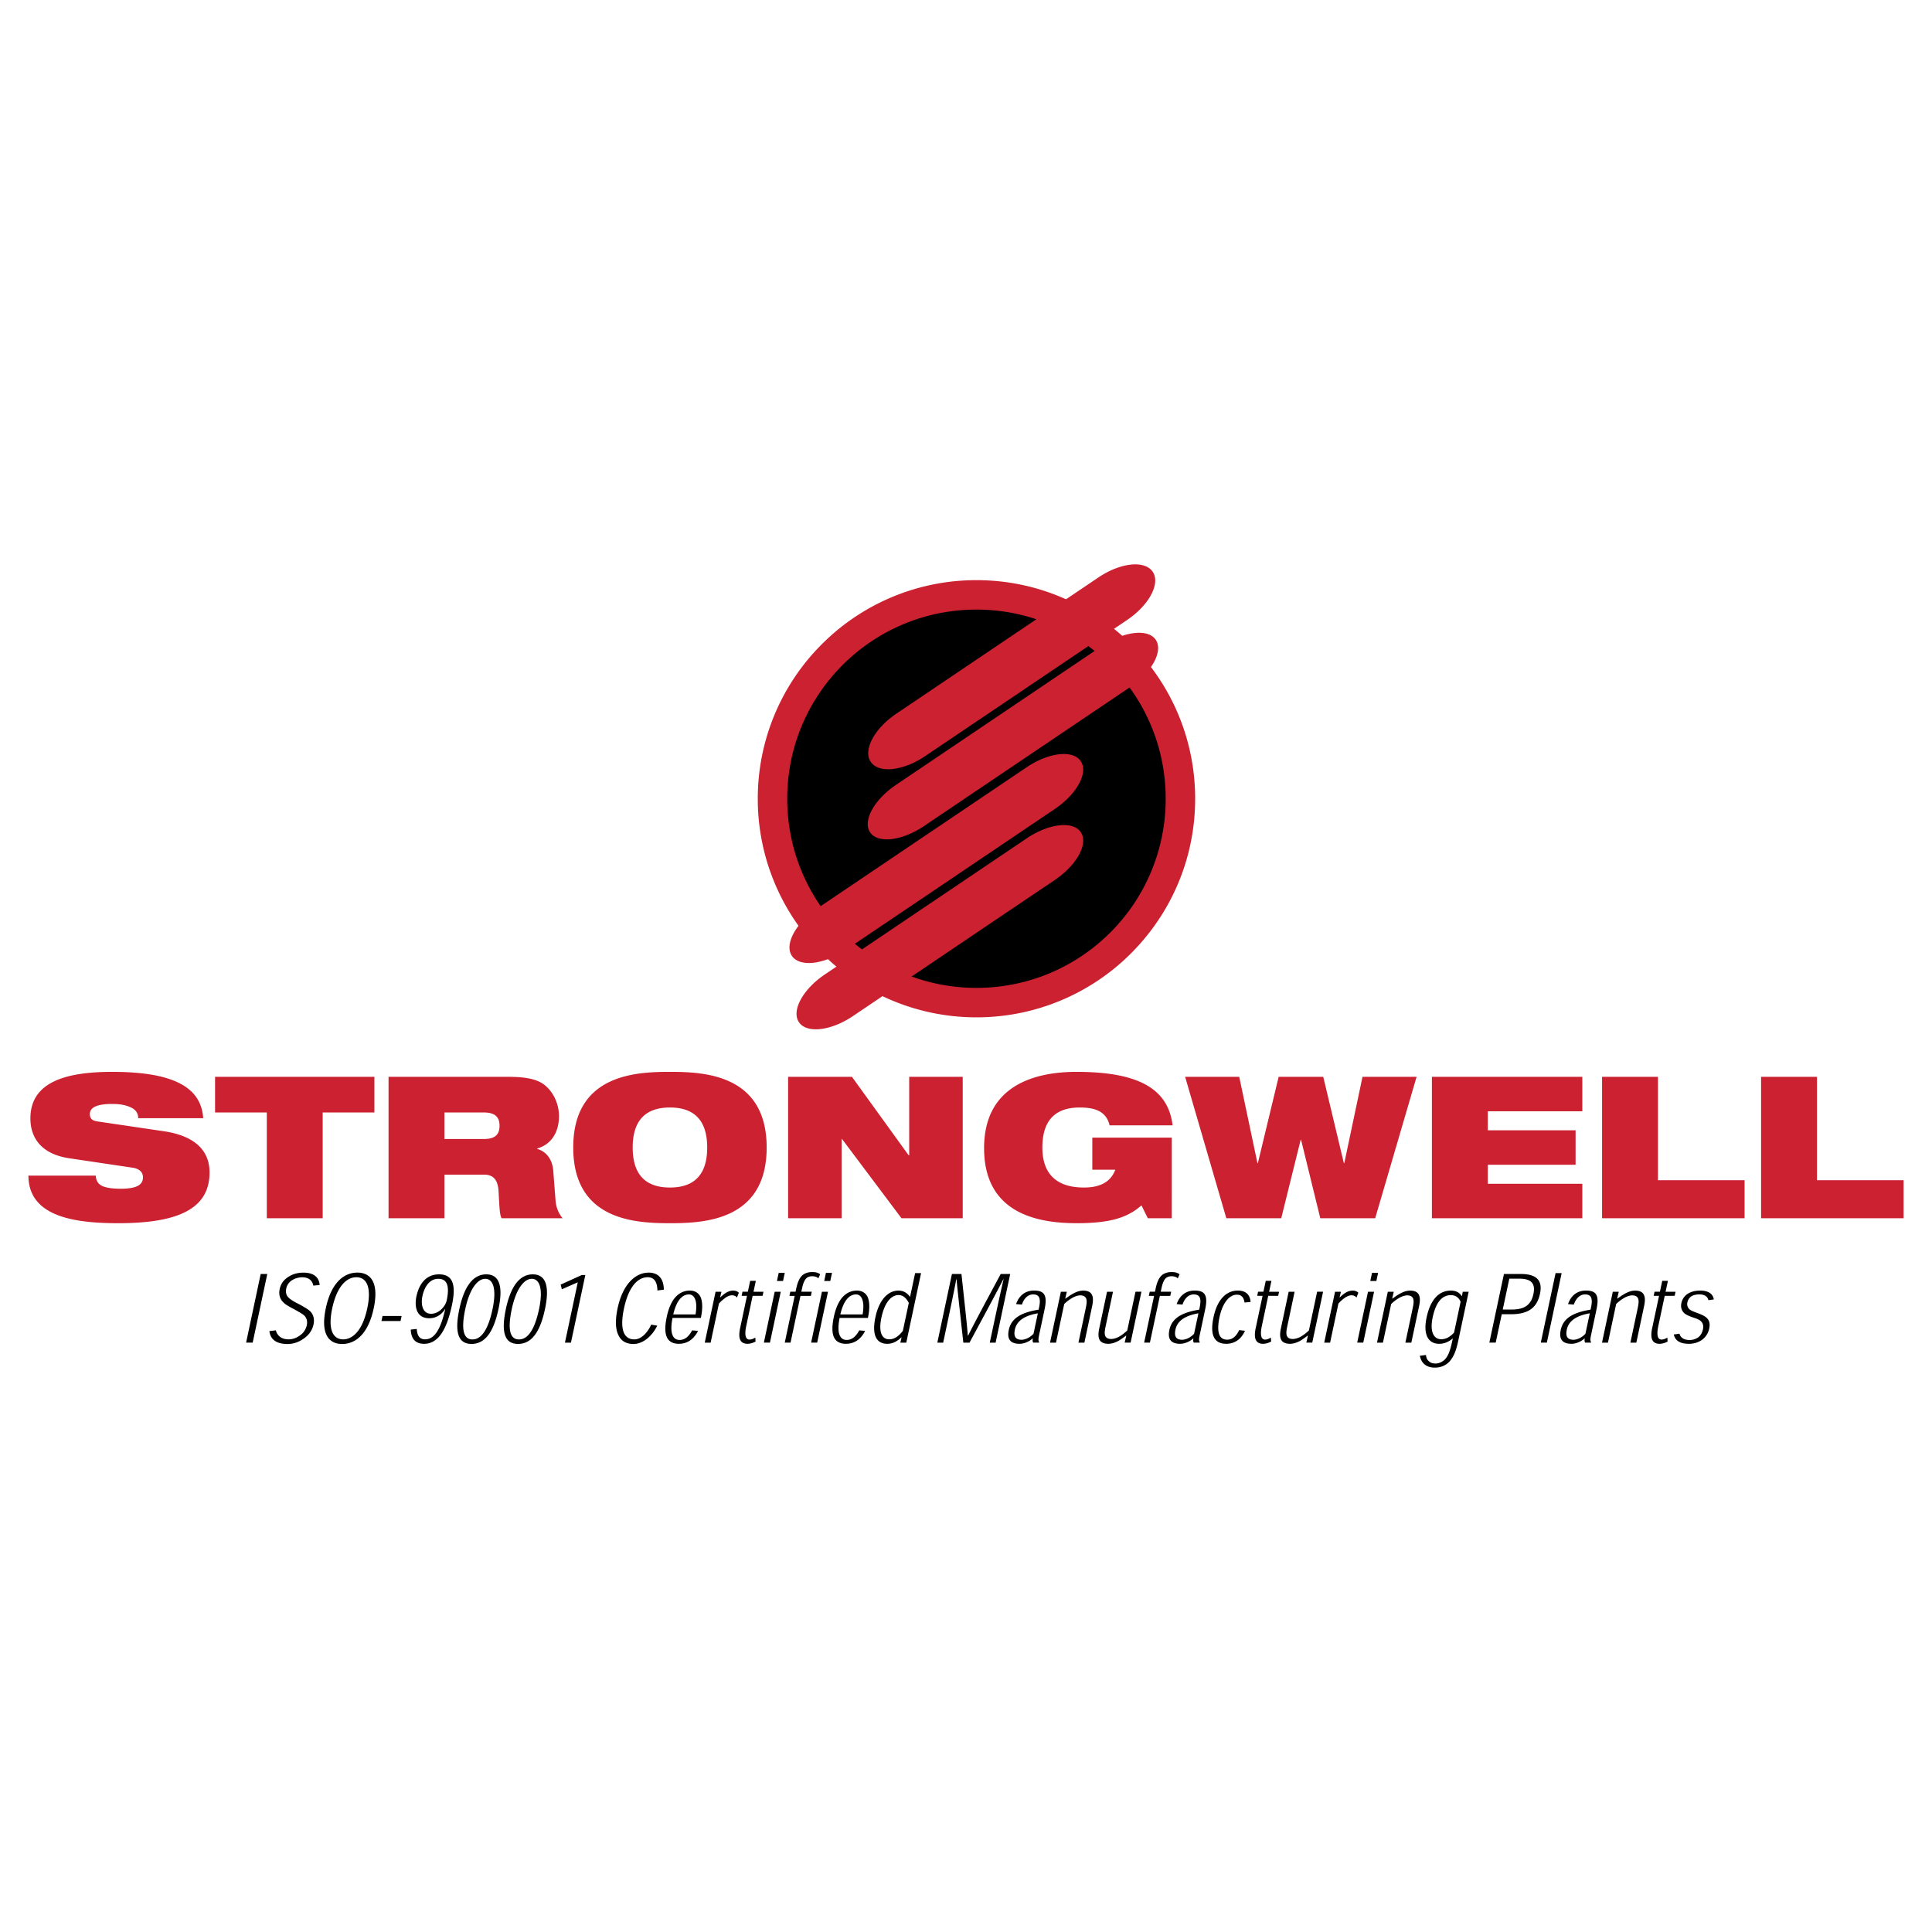
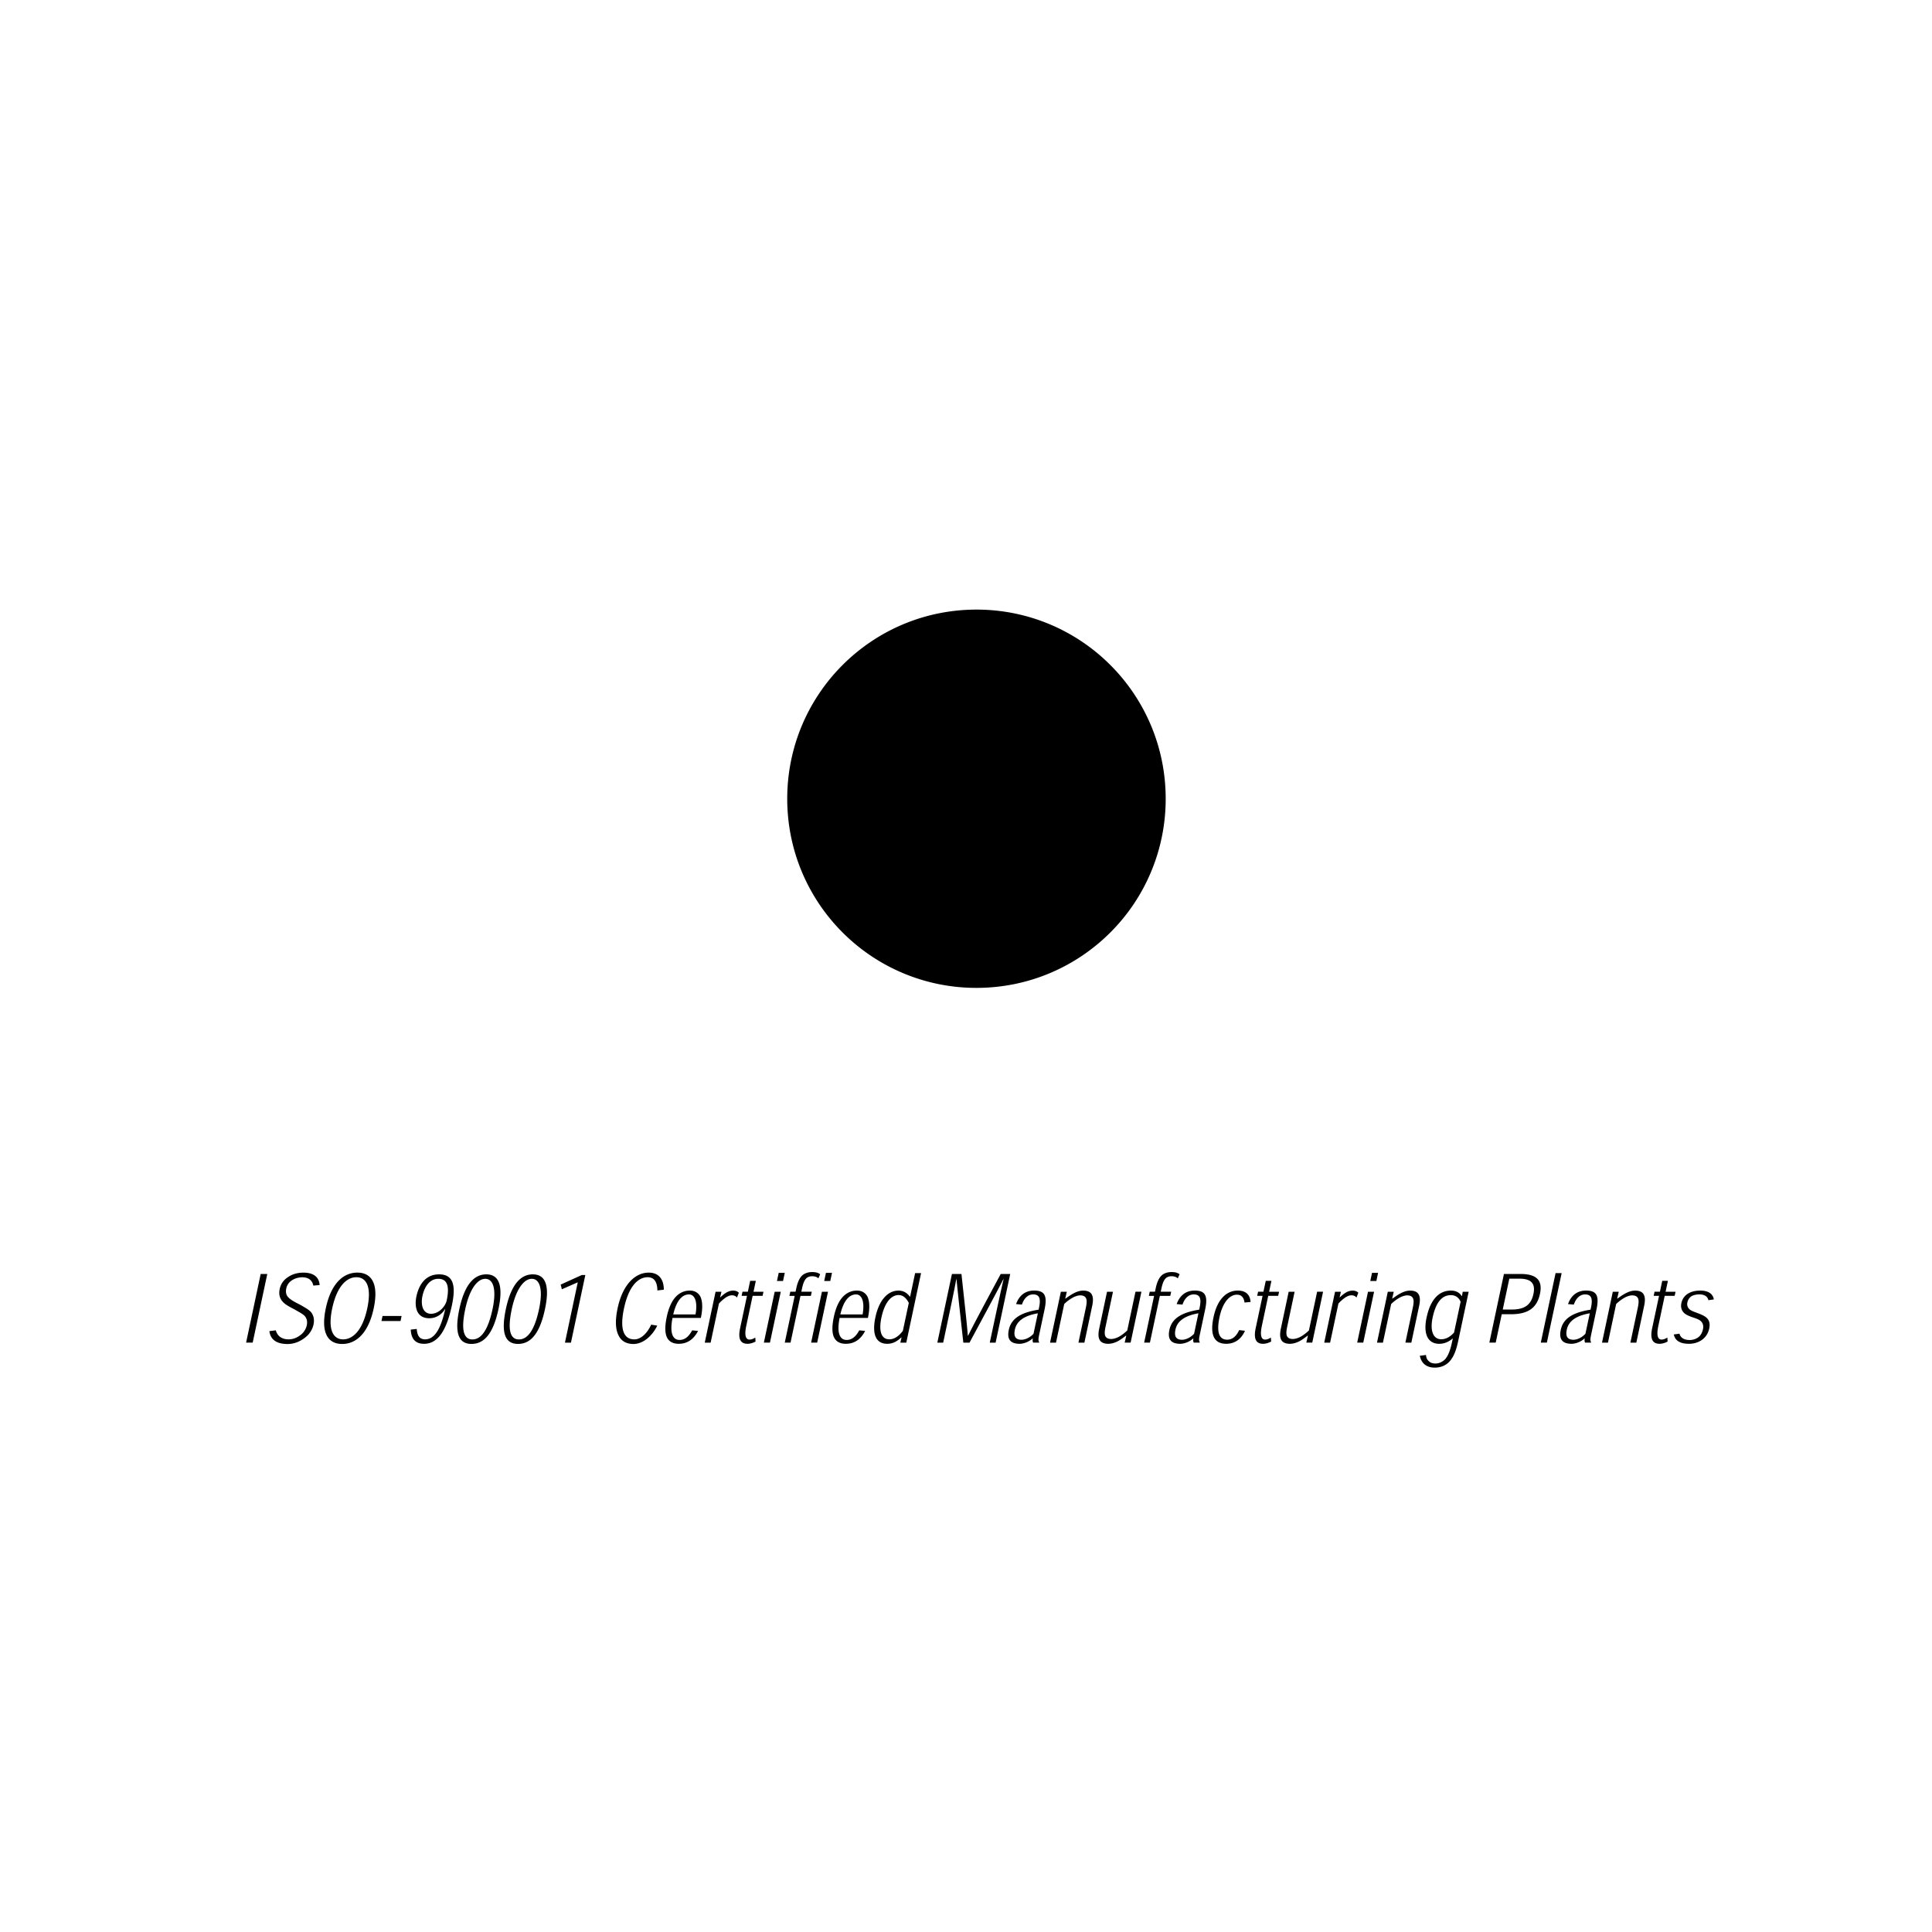
<svg xmlns="http://www.w3.org/2000/svg" width="2500" height="2500" viewBox="0 0 192.756 192.756">
  <path fill-rule="evenodd" clip-rule="evenodd" fill="#fff" d="M0 0h192.756v192.756H0V0z" />
-   <path d="M75.604 79.69A21.735 21.735 0 0 1 82 64.269a21.754 21.754 0 0 1 15.424-6.387c6.02 0 11.473 2.441 15.422 6.387 3.951 3.95 6.395 9.403 6.395 15.421s-2.443 11.472-6.395 15.422a21.754 21.754 0 0 1-15.422 6.388 21.747 21.747 0 0 1-15.423-6.388 21.736 21.736 0 0 1-6.397-15.422z" fill="#cc2131" />
  <path d="M84.066 66.347c-3.413 3.411-5.524 8.128-5.524 13.343s2.112 9.933 5.524 13.344a18.828 18.828 0 0 0 13.357 5.527c5.217 0 9.939-2.111 13.355-5.527a18.807 18.807 0 0 0 5.523-13.344c0-5.214-2.111-9.932-5.523-13.343a18.831 18.831 0 0 0-13.355-5.527c-5.217 0-9.94 2.112-13.357 5.527z" />
-   <path d="M13.255 116.506c.752.119 1.009.533 1.009.949 0 .67-.475 1.145-2.214 1.145-.87 0-1.483-.098-1.899-.295-.395-.219-.572-.535-.593-1.01H2.834c.02 4.15 4.707 4.744 8.998 4.744 6.268 0 9.075-1.621 9.075-5.061 0-2.391-1.739-3.695-4.547-4.111l-6.664-.986c-.553-.08-.731-.336-.731-.732 0-.594.574-1.008 2.234-1.008.613 0 1.246.078 1.74.297.514.197.85.553.85 1.125h6.486c-.198-2.984-2.788-4.623-9.076-4.623-4.587 0-8.166.988-8.166 4.645 0 1.975 1.126 3.557 3.855 3.973l6.367.948zM26.618 121.545h5.576V110.99h5.16v-3.556H21.457v3.556h5.161v10.555zM38.766 121.545h5.577v-4.35h3.954c1.029 0 1.385.633 1.445 1.682.098 1.641.098 2.252.296 2.668h6.09a3.144 3.144 0 0 1-.692-1.66l-.238-3.084c-.098-1.225-.771-1.938-1.602-2.174v-.039c1.622-.475 2.175-1.898 2.175-3.223 0-1.541-.87-2.904-1.918-3.418-.771-.377-1.739-.514-3.341-.514H38.766v14.112zm5.577-10.555h3.876c.929 0 1.62.256 1.62 1.324 0 .889-.454 1.324-1.542 1.324h-3.954v-2.648zM57.192 114.488c0 7.312 6.268 7.551 9.649 7.551 3.38 0 9.649-.238 9.649-7.551s-6.269-7.549-9.649-7.549c-3.381 0-9.649.237-9.649 7.549zm5.932 0c0-2.865 1.443-3.992 3.717-3.992 2.273 0 3.716 1.127 3.716 3.992s-1.443 3.992-3.716 3.992c-2.274 0-3.717-1.126-3.717-3.992zM78.63 121.545h5.34v-7.906h.039l5.932 7.906h6.11v-14.111h-5.339v7.826h-.059l-5.655-7.826H78.63v14.111zM108.98 116.703h2.293c-.395 1.066-1.305 1.777-3.123 1.777-2.768 0-4.152-1.383-4.152-3.992 0-2.865 1.443-3.992 3.717-3.992.732 0 1.365.08 1.898.336.514.258.93.713 1.088 1.443h6.289c-.438-3.637-3.383-5.336-9.592-5.336-4.27 0-9.215 1.422-9.215 7.609 0 6.521 5.32 7.49 9.234 7.49 3.203 0 5.023-.494 6.467-1.779l.633 1.285h2.393V113.5h-7.93v3.203zM122.352 121.545h5.478l1.938-7.826h.041l1.916 7.826h5.478l4.131-14.111h-5.396l-1.819 8.617h-.041l-2.057-8.617h-4.449l-2.076 8.617h-.039l-1.818-8.617h-5.399l4.112 14.111zM142.861 121.545h15.008v-3.44h-9.431v-1.896h8.759v-3.439h-8.759v-1.899h9.431v-3.437h-15.008v14.111zM159.838 121.545h14.219v-3.795h-8.643v-10.316h-5.576v14.111zM175.703 121.545h14.219v-3.795h-8.641v-10.316h-5.578v14.111zM89.43 71.202l20.158-13.59c2.201-1.485 4.627-1.74 5.418-.567s-.354 3.326-2.555 4.811L92.293 75.444c-2.202 1.485-4.629 1.738-5.419.567-.791-1.172.354-3.325 2.556-4.809zM81.592 90.597l20.84-14.05c2.203-1.484 4.619-1.756 5.393-.606.777 1.149-.381 3.286-2.582 4.77L84.401 94.762c-2.202 1.484-4.617 1.756-5.392.606-.777-1.149.38-3.285 2.583-4.771zM82.296 97.219l20.144-13.58c2.203-1.485 4.615-1.759 5.389-.612.775 1.147-.383 3.28-2.586 4.765L85.1 101.373c-2.202 1.484-4.615 1.76-5.39.613-.773-1.148.385-3.283 2.586-4.767zM89.409 78.295l20.523-13.836c2.201-1.485 4.609-1.765 5.377-.628.768 1.139-.395 3.266-2.598 4.75L92.19 82.417c-2.203 1.485-4.611 1.765-5.379.627-.768-1.139.396-3.265 2.598-4.749z" fill-rule="evenodd" clip-rule="evenodd" fill="#cc2131" />
-   <path fill-rule="evenodd" clip-rule="evenodd" d="M24.553 133.955l1.456-6.85h.658l-1.457 6.85h-.657zM31.259 128.264c-.074-.371-.324-.828-1.104-.828-.416 0-.834.145-1.113.359a1.259 1.259 0 0 0-.483.768c-.081.379.012.693.226.891.208.203.457.371 1.129.705.612.346.916.523 1.13.768.208.273.354.666.235 1.223-.1.469-.367.922-.791 1.264-.418.334-1.013.678-1.8.678-1.231 0-1.722-.555-1.812-1.285l.644-.08c.112.434.456.9 1.276.9.534 0 .955-.238 1.269-.498.27-.23.469-.561.542-.9.094-.443-.034-.732-.208-.936-.183-.182-.419-.318-1.103-.699-.715-.367-.954-.551-1.143-.785-.209-.252-.368-.637-.247-1.209.089-.418.317-.822.723-1.109.416-.316.954-.52 1.65-.52 1.128 0 1.567.559 1.611 1.238l-.631.055zM32.506 130.523c.541-2.543 1.798-3.555 3.146-3.555 1.347 0 2.175 1.012 1.633 3.564-.541 2.545-1.799 3.557-3.146 3.557s-2.175-1.012-1.634-3.557l.001-.009zm3.038-3.093c-.903 0-1.912.816-2.399 3.105-.484 2.279.179 3.094 1.091 3.094s1.922-.814 2.406-3.094c.486-2.289-.176-3.105-1.088-3.105h-.01zM40.068 131.295l-.107.502h-1.902l.106-.502h1.903zM44.41 130.586c-.205.379-.743.936-1.577.936-1.319 0-1.493-1.207-1.287-2.178.262-1.232.951-2.201 2.26-2.201 1.382 0 1.716 1.041 1.285 3.066-.452 2.131-1.219 3.863-2.782 3.863-.908 0-1.292-.545-1.328-1.418l.597-.064c.039.533.195 1.037.835 1.037.919 0 1.55-.969 2.012-3.041h-.015zm.16-.854c.276-1.297.111-2.145-.835-2.145-.906 0-1.401.838-1.589 1.725-.176.83.005 1.764.868 1.764.808 0 1.437-.779 1.555-1.334l.001-.01zM45.831 130.6c.52-2.447 1.479-3.457 2.686-3.457 1.21 0 1.736 1.02 1.215 3.467-.534 2.512-1.465 3.473-2.691 3.473-1.187 0-1.755-.918-1.212-3.473l.002-.01zm2.581-3.012c-.744 0-1.554.957-1.994 3.027-.49 2.305-.045 3.021.717 3.021.771 0 1.517-.73 2.005-3.021.438-2.062.036-3.027-.719-3.027h-.009zM50.47 130.6c.521-2.447 1.48-3.457 2.687-3.457 1.21 0 1.735 1.02 1.215 3.467-.533 2.512-1.465 3.473-2.69 3.473-1.187 0-1.756-.918-1.213-3.473l.001-.01zm2.582-3.012c-.744 0-1.554.957-1.994 3.027-.49 2.305-.044 3.021.718 3.021.771 0 1.517-.73 2.004-3.021.438-2.062.037-3.027-.719-3.027h-.009zM58.042 127.211h.355l-1.434 6.744h-.598l1.279-6.019-1.587.695-.119-.467 2.104-.953zM65.574 132.258c-.459.959-1.361 1.832-2.381 1.832-.676 0-1.204-.283-1.468-.834-.306-.576-.377-1.455-.104-2.742.244-1.15.68-2.061 1.244-2.67.533-.566 1.161-.875 1.859-.875.95 0 1.502.602 1.506 1.703l-.64.078c-.016-.803-.287-1.32-.971-1.32-.856 0-1.856.727-2.362 3.107-.512 2.406.166 3.094 1.026 3.094.785 0 1.395-.822 1.685-1.471l.606.098zM67.096 131.492c-.333 1.701.131 2.195.706 2.195.506 0 .911-.316 1.255-.957l.586.053a2.575 2.575 0 0 1-.692.881c-.314.242-.71.406-1.236.406-.488 0-.915-.162-1.148-.59-.222-.416-.259-1.086-.041-2.113.193-.908.517-1.611.954-2.043.382-.373.83-.562 1.346-.562.463 0 .818.195 1.042.582.235.479.254 1.217.056 2.148h-2.828zm2.297-.351c.227-1.289-.078-1.996-.654-1.996-.583 0-1.212.461-1.569 1.996h2.223zM71.87 129.432c.203-.188.396-.355.614-.48.204-.111.418-.189.652-.189a.92.92 0 0 1 .364.066.678.678 0 0 1 .214.148l-.189.484a.521.521 0 0 0-.179-.158.687.687 0 0 0-.331-.07c-.17 0-.365.064-.607.223a3.788 3.788 0 0 0-.68.602l-.829 3.898h-.586l1.08-5.078h.586l-.132.555h.023v-.001zM74.845 127.787h.565l-.232 1.09h.994l-.087.41h-.994l-.636 2.994c-.201.947-.054 1.369.322 1.369.236 0 .448-.119.58-.201l.024.402c-.189.094-.476.219-.801.219-.649 0-.983-.41-.738-1.561l.685-3.223h-.537l.087-.41h.536l.232-1.089zM76.817 133.955h-.606l1.08-5.078h.606l-1.08 5.078zm.701-6.148l.173-.814h.605l-.173.814h-.605zM81.646 127.547a.497.497 0 0 0-.212-.145 1.075 1.075 0 0 0-.405-.072.886.886 0 0 0-.528.158c-.201.158-.36.486-.476 1.031l-.076.357h1.041l-.088.414h-1.04l-.991 4.664h-.576l.991-4.664h-.526l.088-.414h.525l.075-.352c.13-.609.334-1.07.651-1.326.236-.176.541-.283.92-.283.188 0 .361.016.509.064.11.037.211.086.299.156l-.181.412zM81.53 133.955h-.605l1.079-5.078h.606l-1.08 5.078zm.701-6.148l.173-.814h.605l-.173.814h-.605zM83.766 131.492c-.333 1.701.131 2.195.705 2.195.506 0 .912-.316 1.255-.957l.586.053a2.56 2.56 0 0 1-.691.881c-.314.242-.71.406-1.236.406-.488 0-.914-.162-1.148-.59-.221-.416-.259-1.086-.04-2.113.192-.908.517-1.611.953-2.043.383-.373.83-.562 1.345-.562.463 0 .819.195 1.042.582.235.479.254 1.217.056 2.148h-2.827zm2.296-.351c.227-1.289-.078-1.996-.653-1.996-.584 0-1.213.461-1.569 1.996h2.222zM89.927 133.434c-.243.211-.695.637-1.4.637-1.164 0-1.54-.988-1.187-2.648.381-1.797 1.296-2.66 2.3-2.66.528 0 .889.264 1.146.615h.014l.502-2.361h.593l-1.475 6.939h-.594l.123-.521h-.022v-.001zm-1.201.189c.608 0 1.062-.461 1.353-.848l.593-2.787c-.23-.439-.553-.781-1.013-.781-.783 0-1.409.805-1.714 2.223-.3 1.391-.008 2.193.773 2.193h.008zM96.583 133.266c.561-1.129 1.627-3.121 3.258-6.16h.947l-1.455 6.85h-.583c.662-3.111 1.113-5.215 1.377-6.32h-.027c-.562 1.1-1.664 3.154-3.372 6.32h-.616c-.345-3.117-.576-5.215-.678-6.32h-.028c-.199 1.107-.643 3.205-1.305 6.32h-.583l1.457-6.85h.95c.329 3.062.554 5.037.635 6.16h.023zM103.08 133.955c-.066-.115-.064-.262-.041-.422h-.014c-.326.314-.854.537-1.299.537-.969 0-1.264-.508-1.078-1.385.219-1.027 1.014-1.709 2.973-2.018l.041-.191c.184-.855.086-1.332-.588-1.332-.59 0-.957.514-1.115 1.016l-.584-.049c.24-.689.766-1.35 1.797-1.35.984 0 1.354.424 1.047 1.869l-.537 2.523c-.09.428-.105.617 0 .762l-.008.039h-.594v.001zm.467-2.926c-1.441.25-2.121.82-2.291 1.619-.131.611-.002 1.02.67 1.02.279 0 .781-.156 1.188-.598l.433-2.041zM107.596 133.955l.734-3.457c.084-.396.133-.752.021-.979-.088-.16-.246-.279-.57-.279-.217 0-.455.074-.713.203a3.993 3.993 0 0 0-.891.66l-.82 3.852h-.594l1.08-5.078h.594l-.158.68h.033c.291-.213.588-.416.883-.562.287-.143.586-.232.873-.232.395 0 .703.111.852.377.141.248.166.602.045 1.168l-.775 3.648h-.594v-.001zM111.043 128.877l-.734 3.451c-.086.402-.139.768-.021.992.08.148.246.271.572.271.219 0 .482-.074.75-.209.246-.133.557-.352.857-.643l.82-3.863h.594l-1.08 5.078h-.592l.16-.693h-.033c-.275.205-.529.402-.805.549-.312.16-.637.26-.953.26-.393 0-.711-.111-.859-.375-.141-.248-.166-.6-.045-1.166l.775-3.652h.594zM117.504 127.547a.508.508 0 0 0-.213-.145 1.076 1.076 0 0 0-.406-.072.887.887 0 0 0-.527.158c-.199.158-.359.486-.475 1.031l-.076.357h1.039l-.088.414h-1.039l-.992 4.664h-.576l.992-4.664h-.523l.086-.414h.525l.074-.352c.131-.609.336-1.07.65-1.326.236-.176.541-.283.92-.283.189 0 .363.016.512.064.109.037.209.086.299.156l-.182.412zM119.102 133.955c-.066-.115-.064-.262-.039-.422h-.014c-.328.314-.855.537-1.301.537-.969 0-1.264-.508-1.078-1.385.221-1.027 1.016-1.709 2.975-2.018l.039-.191c.182-.855.086-1.332-.586-1.332-.59 0-.961.514-1.117 1.016l-.584-.049c.24-.689.766-1.35 1.799-1.35.982 0 1.352.424 1.045 1.869l-.535 2.523c-.094.428-.105.617-.002.762l-.008.039h-.594v.001zm.466-2.926c-1.439.25-2.119.82-2.291 1.619-.129.611-.002 1.02.67 1.02.279 0 .781-.156 1.186-.598l.435-2.041zM124.168 129.955c-.068-.447-.254-.783-.771-.783-.672 0-1.396.693-1.725 2.236-.371 1.754.107 2.252.762 2.252.543 0 .918-.357 1.197-.955l.582.066c-.354.803-.99 1.299-1.867 1.299-1.1 0-1.684-.715-1.27-2.664.395-1.854 1.348-2.645 2.418-2.645.869 0 1.229.482 1.277 1.135l-.603.059zM126.285 127.787h.566l-.232 1.09h.994l-.088.41h-.994l-.635 2.994c-.201.947-.055 1.369.32 1.369.236 0 .449-.119.58-.201l.025.402c-.189.094-.477.219-.803.219-.648 0-.982-.41-.738-1.561l.686-3.223h-.535l.086-.41h.535l.233-1.089zM129.164 128.877l-.732 3.451c-.086.402-.139.768-.021.992.08.148.244.271.572.271.219 0 .482-.074.748-.209.248-.133.557-.352.859-.643l.82-3.863h.594l-1.08 5.078h-.592l.16-.693h-.033c-.275.205-.529.402-.805.549-.312.16-.637.26-.953.26-.395 0-.713-.111-.861-.375-.139-.248-.164-.6-.043-1.166l.775-3.652h.592zM133.678 129.432c.203-.188.396-.355.613-.48a1.36 1.36 0 0 1 .652-.189c.135 0 .258.02.363.066a.65.65 0 0 1 .215.148l-.188.484a.533.533 0 0 0-.18-.158.693.693 0 0 0-.332-.07c-.17 0-.365.064-.607.223a3.788 3.788 0 0 0-.68.602l-.83 3.898h-.586l1.08-5.078h.586l-.131.555h.025v-.001zM136.012 133.955h-.605l1.08-5.078h.605l-1.08 5.078zm.701-6.148l.174-.814h.605l-.172.814h-.607zM140.215 133.955l.734-3.457c.086-.396.133-.752.021-.979-.088-.16-.246-.279-.57-.279-.215 0-.455.074-.713.203a3.993 3.993 0 0 0-.891.66l-.82 3.852h-.592l1.078-5.078h.594l-.158.68h.033c.291-.213.588-.416.883-.562.287-.143.586-.232.873-.232.395 0 .701.111.852.377.139.248.166.602.045 1.168l-.775 3.648h-.594v-.001zM145.938 128.877h.592l-1.045 4.914c-.219 1.027-.467 1.596-.873 2.055-.369.396-.893.602-1.461.602-.391 0-.734-.094-1.004-.311-.219-.174-.406-.455-.49-.871l.615-.08c.021.281.109.475.293.627.15.158.387.225.666.225.311 0 .691-.141.979-.461.287-.352.482-.842.668-1.713l.068-.32h-.016c-.283.24-.719.527-1.342.527-1.066 0-1.629-.879-1.256-2.627.355-1.678 1.16-2.682 2.428-2.682.502 0 .859.201 1.076.549h.021l.081-.434zm-3.004 2.576c-.289 1.355.078 2.164.852 2.164.555 0 .971-.324 1.285-.666l.654-3.072c-.16-.375-.459-.662-.971-.662-.984 0-1.531.877-1.818 2.227l-.002.009zM148.592 133.955l1.457-6.85h1.66c1.705 0 2.199.727 1.934 1.984-.309 1.449-1.24 2.033-2.904 2.033h-.91l-.602 2.832h-.635v.001zm2.234-3.303c1.287 0 1.934-.463 2.166-1.561.209-.986-.174-1.516-1.387-1.516h-1.021l-.654 3.076h.896v.001zM153.725 133.955l1.476-6.939h.606l-1.477 6.939h-.605zM158.146 133.955c-.066-.115-.064-.262-.039-.422h-.014c-.328.314-.855.537-1.301.537-.969 0-1.264-.508-1.076-1.385.217-1.027 1.012-1.709 2.973-2.018l.041-.191c.182-.855.084-1.332-.588-1.332-.59 0-.959.514-1.117 1.016l-.584-.049c.24-.689.764-1.35 1.799-1.35.982 0 1.352.424 1.045 1.869l-.535 2.523c-.092.428-.105.617-.002.762l-.008.039h-.594v.001zm.467-2.926c-1.439.25-2.119.82-2.291 1.619-.129.611-.002 1.02.67 1.02.279 0 .781-.156 1.186-.598l.435-2.041zM162.664 133.955l.734-3.457c.084-.396.131-.752.02-.979-.088-.16-.246-.279-.57-.279-.215 0-.455.074-.713.203a4.04 4.04 0 0 0-.891.66l-.818 3.852h-.594l1.078-5.078h.594l-.158.68h.033c.291-.213.588-.416.883-.562.287-.143.586-.232.873-.232.395 0 .701.111.852.377.141.248.166.602.045 1.168l-.775 3.648h-.593v-.001zM165.842 127.787h.566l-.232 1.09h.994l-.088.41h-.994l-.635 2.994c-.203.947-.055 1.369.32 1.369.236 0 .449-.119.58-.201l.023.402c-.189.094-.475.219-.801.219-.648 0-.982-.41-.738-1.561l.686-3.223h-.537l.088-.41h.537l.231-1.089zM170.445 129.719c-.055-.303-.328-.578-.889-.578-.289 0-.592.059-.816.193a.975.975 0 0 0-.389.609.699.699 0 0 0 .1.559c.143.199.307.283.939.514.605.227.877.395 1.041.656.129.197.18.488.102.859-.1.463-.305.807-.66 1.096-.348.273-.811.443-1.357.443-.414 0-.77-.064-1.035-.23-.25-.131-.41-.381-.49-.699l.574-.08c.078.387.445.633 1.01.633.311 0 .643-.096.906-.307.201-.168.352-.424.426-.779.047-.221.031-.457-.082-.637-.137-.232-.381-.363-.967-.547-.592-.213-.832-.359-.992-.625-.141-.221-.178-.494-.113-.793.086-.41.326-.738.654-.939.33-.199.721-.305 1.232-.305.41 0 .744.082.994.268a.914.914 0 0 1 .354.615l-.542.074z" />
+   <path fill-rule="evenodd" clip-rule="evenodd" d="M24.553 133.955l1.456-6.85h.658l-1.457 6.85h-.657zM31.259 128.264c-.074-.371-.324-.828-1.104-.828-.416 0-.834.145-1.113.359a1.259 1.259 0 0 0-.483.768c-.081.379.012.693.226.891.208.203.457.371 1.129.705.612.346.916.523 1.13.768.208.273.354.666.235 1.223-.1.469-.367.922-.791 1.264-.418.334-1.013.678-1.8.678-1.231 0-1.722-.555-1.812-1.285l.644-.08c.112.434.456.9 1.276.9.534 0 .955-.238 1.269-.498.27-.23.469-.561.542-.9.094-.443-.034-.732-.208-.936-.183-.182-.419-.318-1.103-.699-.715-.367-.954-.551-1.143-.785-.209-.252-.368-.637-.247-1.209.089-.418.317-.822.723-1.109.416-.316.954-.52 1.65-.52 1.128 0 1.567.559 1.611 1.238l-.631.055zM32.506 130.523c.541-2.543 1.798-3.555 3.146-3.555 1.347 0 2.175 1.012 1.633 3.564-.541 2.545-1.799 3.557-3.146 3.557s-2.175-1.012-1.634-3.557l.001-.009zm3.038-3.093c-.903 0-1.912.816-2.399 3.105-.484 2.279.179 3.094 1.091 3.094s1.922-.814 2.406-3.094c.486-2.289-.176-3.105-1.088-3.105h-.01zM40.068 131.295l-.107.502h-1.902l.106-.502h1.903zM44.41 130.586c-.205.379-.743.936-1.577.936-1.319 0-1.493-1.207-1.287-2.178.262-1.232.951-2.201 2.26-2.201 1.382 0 1.716 1.041 1.285 3.066-.452 2.131-1.219 3.863-2.782 3.863-.908 0-1.292-.545-1.328-1.418l.597-.064c.039.533.195 1.037.835 1.037.919 0 1.55-.969 2.012-3.041h-.015zm.16-.854c.276-1.297.111-2.145-.835-2.145-.906 0-1.401.838-1.589 1.725-.176.83.005 1.764.868 1.764.808 0 1.437-.779 1.555-1.334l.001-.01zM45.831 130.6c.52-2.447 1.479-3.457 2.686-3.457 1.21 0 1.736 1.02 1.215 3.467-.534 2.512-1.465 3.473-2.691 3.473-1.187 0-1.755-.918-1.212-3.473l.002-.01zm2.581-3.012c-.744 0-1.554.957-1.994 3.027-.49 2.305-.045 3.021.717 3.021.771 0 1.517-.73 2.005-3.021.438-2.062.036-3.027-.719-3.027h-.009zM50.47 130.6c.521-2.447 1.48-3.457 2.687-3.457 1.21 0 1.735 1.02 1.215 3.467-.533 2.512-1.465 3.473-2.69 3.473-1.187 0-1.756-.918-1.213-3.473l.001-.01zm2.582-3.012c-.744 0-1.554.957-1.994 3.027-.49 2.305-.044 3.021.718 3.021.771 0 1.517-.73 2.004-3.021.438-2.062.037-3.027-.719-3.027h-.009zM58.042 127.211h.355l-1.434 6.744h-.598l1.279-6.019-1.587.695-.119-.467 2.104-.953zM65.574 132.258c-.459.959-1.361 1.832-2.381 1.832-.676 0-1.204-.283-1.468-.834-.306-.576-.377-1.455-.104-2.742.244-1.15.68-2.061 1.244-2.67.533-.566 1.161-.875 1.859-.875.95 0 1.502.602 1.506 1.703l-.64.078c-.016-.803-.287-1.32-.971-1.32-.856 0-1.856.727-2.362 3.107-.512 2.406.166 3.094 1.026 3.094.785 0 1.395-.822 1.685-1.471l.606.098zM67.096 131.492c-.333 1.701.131 2.195.706 2.195.506 0 .911-.316 1.255-.957l.586.053a2.575 2.575 0 0 1-.692.881c-.314.242-.71.406-1.236.406-.488 0-.915-.162-1.148-.59-.222-.416-.259-1.086-.041-2.113.193-.908.517-1.611.954-2.043.382-.373.83-.562 1.346-.562.463 0 .818.195 1.042.582.235.479.254 1.217.056 2.148h-2.828zm2.297-.351c.227-1.289-.078-1.996-.654-1.996-.583 0-1.212.461-1.569 1.996h2.223zM71.87 129.432c.203-.188.396-.355.614-.48.204-.111.418-.189.652-.189a.92.92 0 0 1 .364.066.678.678 0 0 1 .214.148l-.189.484a.521.521 0 0 0-.179-.158.687.687 0 0 0-.331-.07c-.17 0-.365.064-.607.223a3.788 3.788 0 0 0-.68.602l-.829 3.898h-.586l1.08-5.078h.586l-.132.555h.023v-.001zM74.845 127.787h.565l-.232 1.09h.994l-.087.41h-.994l-.636 2.994c-.201.947-.054 1.369.322 1.369.236 0 .448-.119.58-.201l.024.402c-.189.094-.476.219-.801.219-.649 0-.983-.41-.738-1.561l.685-3.223h-.537l.087-.41h.536l.232-1.089zM76.817 133.955h-.606l1.08-5.078h.606l-1.08 5.078zm.701-6.148l.173-.814h.605l-.173.814h-.605zM81.646 127.547a.497.497 0 0 0-.212-.145 1.075 1.075 0 0 0-.405-.072.886.886 0 0 0-.528.158c-.201.158-.36.486-.476 1.031l-.076.357h1.041l-.088.414h-1.04l-.991 4.664h-.576l.991-4.664h-.526l.088-.414h.525l.075-.352c.13-.609.334-1.07.651-1.326.236-.176.541-.283.92-.283.188 0 .361.016.509.064.11.037.211.086.299.156l-.181.412zM81.53 133.955h-.605l1.079-5.078h.606l-1.08 5.078zm.701-6.148l.173-.814h.605l-.173.814h-.605zM83.766 131.492c-.333 1.701.131 2.195.705 2.195.506 0 .912-.316 1.255-.957l.586.053a2.56 2.56 0 0 1-.691.881c-.314.242-.71.406-1.236.406-.488 0-.914-.162-1.148-.59-.221-.416-.259-1.086-.04-2.113.192-.908.517-1.611.953-2.043.383-.373.83-.562 1.345-.562.463 0 .819.195 1.042.582.235.479.254 1.217.056 2.148h-2.827zm2.296-.351c.227-1.289-.078-1.996-.653-1.996-.584 0-1.213.461-1.569 1.996h2.222zM89.927 133.434c-.243.211-.695.637-1.4.637-1.164 0-1.54-.988-1.187-2.648.381-1.797 1.296-2.66 2.3-2.66.528 0 .889.264 1.146.615h.014l.502-2.361h.593l-1.475 6.939h-.594l.123-.521h-.022v-.001zm-1.201.189c.608 0 1.062-.461 1.353-.848l.593-2.787c-.23-.439-.553-.781-1.013-.781-.783 0-1.409.805-1.714 2.223-.3 1.391-.008 2.193.773 2.193h.008zM96.583 133.266c.561-1.129 1.627-3.121 3.258-6.16h.947l-1.455 6.85h-.583c.662-3.111 1.113-5.215 1.377-6.32h-.027c-.562 1.1-1.664 3.154-3.372 6.32h-.616c-.345-3.117-.576-5.215-.678-6.32h-.028c-.199 1.107-.643 3.205-1.305 6.32h-.583l1.457-6.85h.95c.329 3.062.554 5.037.635 6.16h.023zM103.08 133.955c-.066-.115-.064-.262-.041-.422h-.014c-.326.314-.854.537-1.299.537-.969 0-1.264-.508-1.078-1.385.219-1.027 1.014-1.709 2.973-2.018l.041-.191c.184-.855.086-1.332-.588-1.332-.59 0-.957.514-1.115 1.016l-.584-.049c.24-.689.766-1.35 1.797-1.35.984 0 1.354.424 1.047 1.869l-.537 2.523c-.09.428-.105.617 0 .762l-.008.039h-.594v.001zm.467-2.926c-1.441.25-2.121.82-2.291 1.619-.131.611-.002 1.02.67 1.02.279 0 .781-.156 1.188-.598l.433-2.041zM107.596 133.955l.734-3.457c.084-.396.133-.752.021-.979-.088-.16-.246-.279-.57-.279-.217 0-.455.074-.713.203a3.993 3.993 0 0 0-.891.66l-.82 3.852h-.594l1.08-5.078h.594l-.158.68h.033c.291-.213.588-.416.883-.562.287-.143.586-.232.873-.232.395 0 .703.111.852.377.141.248.166.602.045 1.168l-.775 3.648h-.594v-.001zM111.043 128.877l-.734 3.451c-.086.402-.139.768-.021.992.08.148.246.271.572.271.219 0 .482-.074.75-.209.246-.133.557-.352.857-.643l.82-3.863h.594l-1.08 5.078h-.592l.16-.693h-.033c-.275.205-.529.402-.805.549-.312.16-.637.26-.953.26-.393 0-.711-.111-.859-.375-.141-.248-.166-.6-.045-1.166l.775-3.652h.594zM117.504 127.547a.508.508 0 0 0-.213-.145 1.076 1.076 0 0 0-.406-.072.887.887 0 0 0-.527.158c-.199.158-.359.486-.475 1.031l-.076.357h1.039l-.088.414h-1.039l-.992 4.664h-.576l.992-4.664h-.523l.086-.414h.525l.074-.352c.131-.609.336-1.07.65-1.326.236-.176.541-.283.92-.283.189 0 .363.016.512.064.109.037.209.086.299.156l-.182.412zM119.102 133.955c-.066-.115-.064-.262-.039-.422h-.014c-.328.314-.855.537-1.301.537-.969 0-1.264-.508-1.078-1.385.221-1.027 1.016-1.709 2.975-2.018l.039-.191c.182-.855.086-1.332-.586-1.332-.59 0-.961.514-1.117 1.016l-.584-.049c.24-.689.766-1.35 1.799-1.35.982 0 1.352.424 1.045 1.869l-.535 2.523c-.094.428-.105.617-.002.762l-.008.039h-.594v.001zm.466-2.926c-1.439.25-2.119.82-2.291 1.619-.129.611-.002 1.02.67 1.02.279 0 .781-.156 1.186-.598l.435-2.041zM124.168 129.955c-.068-.447-.254-.783-.771-.783-.672 0-1.396.693-1.725 2.236-.371 1.754.107 2.252.762 2.252.543 0 .918-.357 1.197-.955l.582.066c-.354.803-.99 1.299-1.867 1.299-1.1 0-1.684-.715-1.27-2.664.395-1.854 1.348-2.645 2.418-2.645.869 0 1.229.482 1.277 1.135l-.603.059zM126.285 127.787h.566l-.232 1.09h.994l-.088.41h-.994l-.635 2.994c-.201.947-.055 1.369.32 1.369.236 0 .449-.119.58-.201l.025.402c-.189.094-.477.219-.803.219-.648 0-.982-.41-.738-1.561l.686-3.223h-.535l.086-.41h.535l.233-1.089zM129.164 128.877l-.732 3.451c-.086.402-.139.768-.021.992.08.148.244.271.572.271.219 0 .482-.074.748-.209.248-.133.557-.352.859-.643l.82-3.863h.594l-1.08 5.078h-.592l.16-.693h-.033c-.275.205-.529.402-.805.549-.312.16-.637.26-.953.26-.395 0-.713-.111-.861-.375-.139-.248-.164-.6-.043-1.166l.775-3.652h.592zM133.678 129.432c.203-.188.396-.355.613-.48a1.36 1.36 0 0 1 .652-.189c.135 0 .258.02.363.066a.65.65 0 0 1 .215.148l-.188.484a.533.533 0 0 0-.18-.158.693.693 0 0 0-.332-.07c-.17 0-.365.064-.607.223a3.788 3.788 0 0 0-.68.602l-.83 3.898h-.586l1.08-5.078h.586l-.131.555h.025v-.001zM136.012 133.955h-.605l1.08-5.078h.605l-1.08 5.078zm.701-6.148l.174-.814h.605l-.172.814h-.607zM140.215 133.955l.734-3.457c.086-.396.133-.752.021-.979-.088-.16-.246-.279-.57-.279-.215 0-.455.074-.713.203a3.993 3.993 0 0 0-.891.66l-.82 3.852h-.592l1.078-5.078h.594l-.158.68h.033c.291-.213.588-.416.883-.562.287-.143.586-.232.873-.232.395 0 .701.111.852.377.139.248.166.602.045 1.168l-.775 3.648v-.001zM145.938 128.877h.592l-1.045 4.914c-.219 1.027-.467 1.596-.873 2.055-.369.396-.893.602-1.461.602-.391 0-.734-.094-1.004-.311-.219-.174-.406-.455-.49-.871l.615-.08c.021.281.109.475.293.627.15.158.387.225.666.225.311 0 .691-.141.979-.461.287-.352.482-.842.668-1.713l.068-.32h-.016c-.283.24-.719.527-1.342.527-1.066 0-1.629-.879-1.256-2.627.355-1.678 1.16-2.682 2.428-2.682.502 0 .859.201 1.076.549h.021l.081-.434zm-3.004 2.576c-.289 1.355.078 2.164.852 2.164.555 0 .971-.324 1.285-.666l.654-3.072c-.16-.375-.459-.662-.971-.662-.984 0-1.531.877-1.818 2.227l-.002.009zM148.592 133.955l1.457-6.85h1.66c1.705 0 2.199.727 1.934 1.984-.309 1.449-1.24 2.033-2.904 2.033h-.91l-.602 2.832h-.635v.001zm2.234-3.303c1.287 0 1.934-.463 2.166-1.561.209-.986-.174-1.516-1.387-1.516h-1.021l-.654 3.076h.896v.001zM153.725 133.955l1.476-6.939h.606l-1.477 6.939h-.605zM158.146 133.955c-.066-.115-.064-.262-.039-.422h-.014c-.328.314-.855.537-1.301.537-.969 0-1.264-.508-1.076-1.385.217-1.027 1.012-1.709 2.973-2.018l.041-.191c.182-.855.084-1.332-.588-1.332-.59 0-.959.514-1.117 1.016l-.584-.049c.24-.689.764-1.35 1.799-1.35.982 0 1.352.424 1.045 1.869l-.535 2.523c-.092.428-.105.617-.002.762l-.008.039h-.594v.001zm.467-2.926c-1.439.25-2.119.82-2.291 1.619-.129.611-.002 1.02.67 1.02.279 0 .781-.156 1.186-.598l.435-2.041zM162.664 133.955l.734-3.457c.084-.396.131-.752.02-.979-.088-.16-.246-.279-.57-.279-.215 0-.455.074-.713.203a4.04 4.04 0 0 0-.891.66l-.818 3.852h-.594l1.078-5.078h.594l-.158.68h.033c.291-.213.588-.416.883-.562.287-.143.586-.232.873-.232.395 0 .701.111.852.377.141.248.166.602.045 1.168l-.775 3.648h-.593v-.001zM165.842 127.787h.566l-.232 1.09h.994l-.088.41h-.994l-.635 2.994c-.203.947-.055 1.369.32 1.369.236 0 .449-.119.58-.201l.023.402c-.189.094-.475.219-.801.219-.648 0-.982-.41-.738-1.561l.686-3.223h-.537l.088-.41h.537l.231-1.089zM170.445 129.719c-.055-.303-.328-.578-.889-.578-.289 0-.592.059-.816.193a.975.975 0 0 0-.389.609.699.699 0 0 0 .1.559c.143.199.307.283.939.514.605.227.877.395 1.041.656.129.197.18.488.102.859-.1.463-.305.807-.66 1.096-.348.273-.811.443-1.357.443-.414 0-.77-.064-1.035-.23-.25-.131-.41-.381-.49-.699l.574-.08c.078.387.445.633 1.01.633.311 0 .643-.096.906-.307.201-.168.352-.424.426-.779.047-.221.031-.457-.082-.637-.137-.232-.381-.363-.967-.547-.592-.213-.832-.359-.992-.625-.141-.221-.178-.494-.113-.793.086-.41.326-.738.654-.939.33-.199.721-.305 1.232-.305.41 0 .744.082.994.268a.914.914 0 0 1 .354.615l-.542.074z" />
</svg>